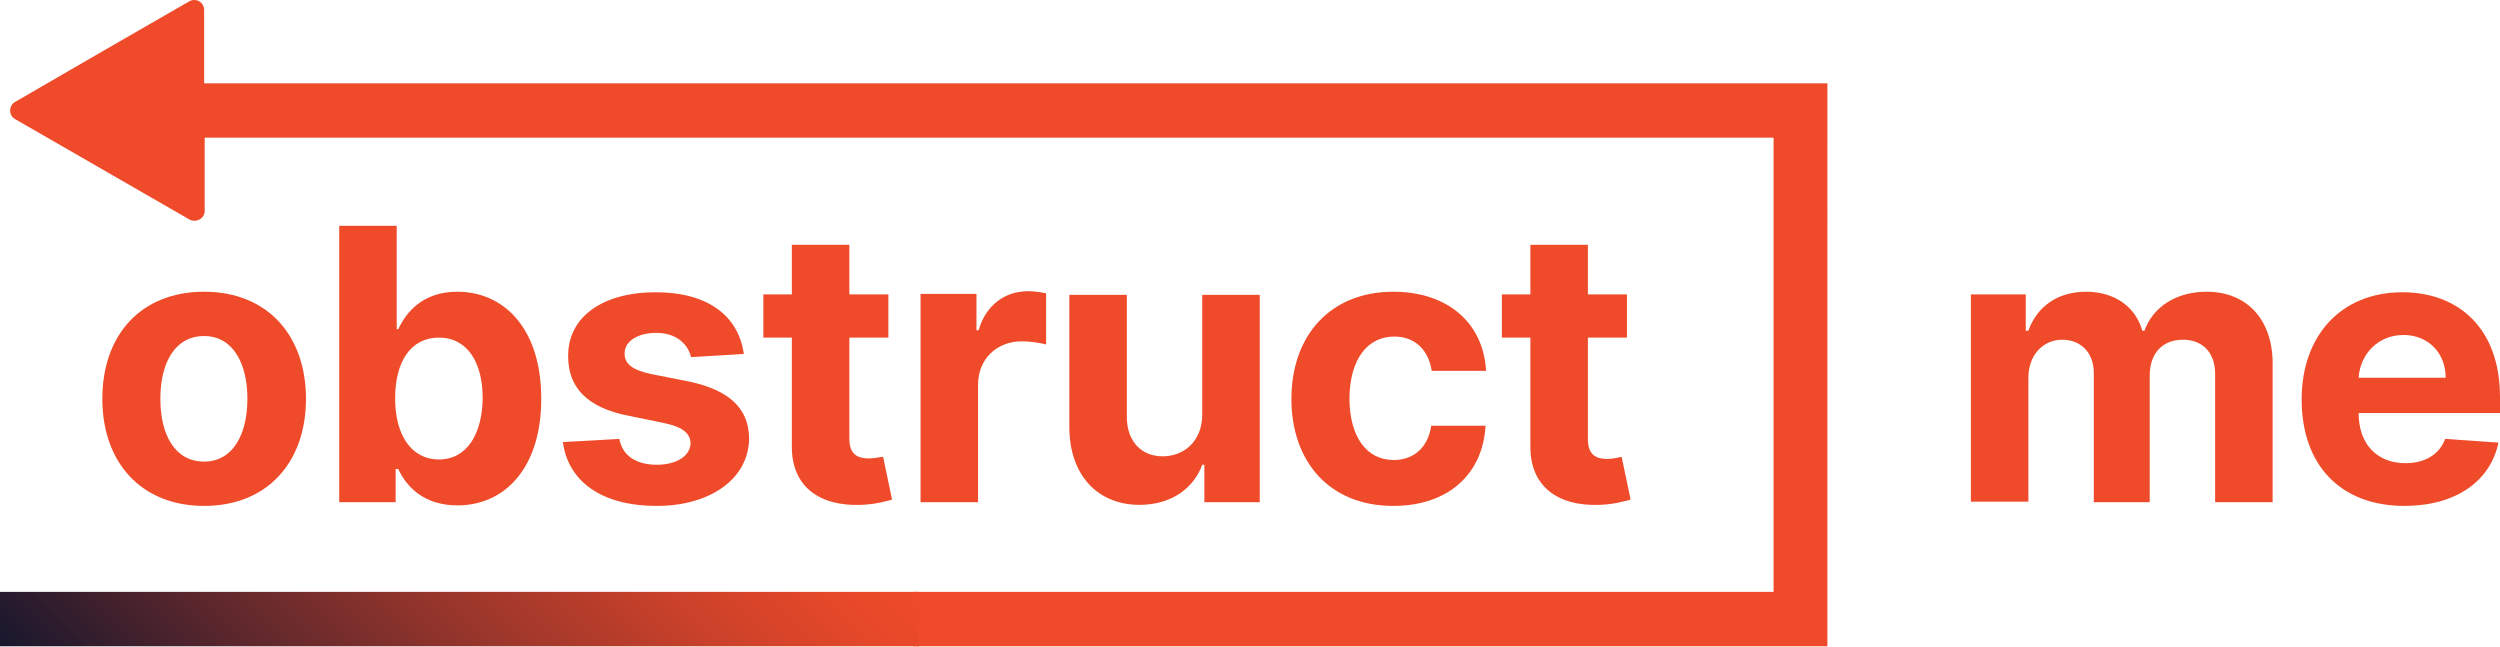
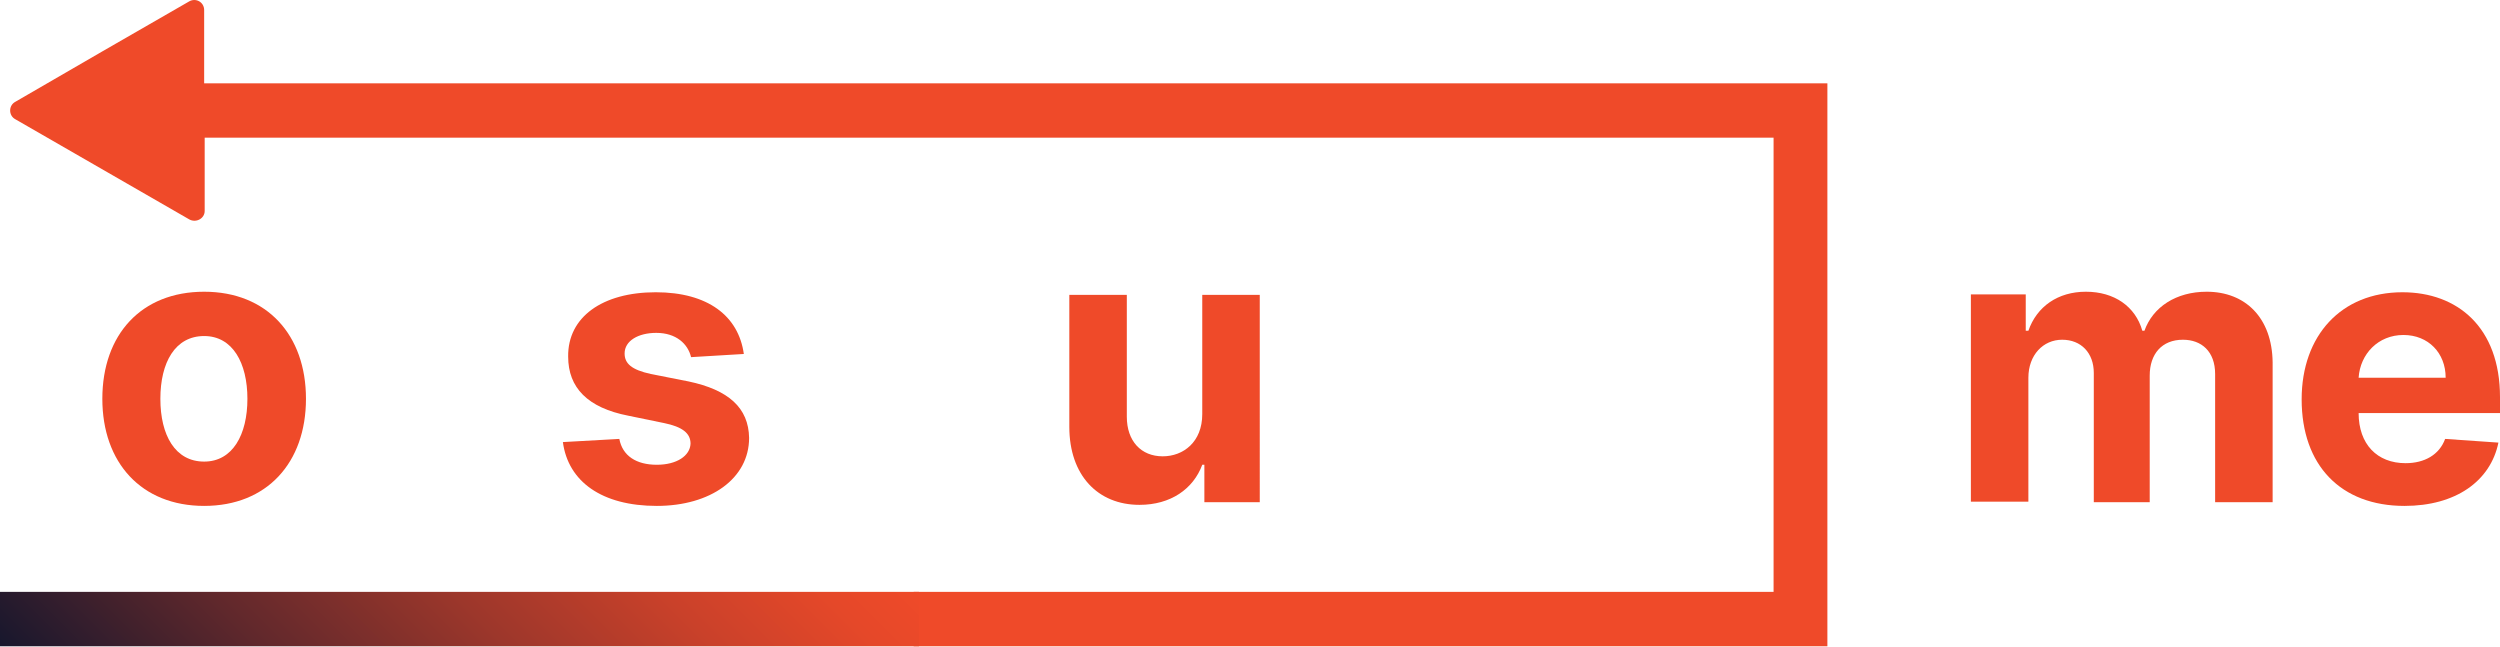
<svg xmlns="http://www.w3.org/2000/svg" version="1.1" id="Layer_1" x="0px" y="0px" viewBox="0 0 473.9 122.6" style="enable-background:new 0 0 473.9 122.6;" xml:space="preserve">
  <style type="text/css">
	.st0{fill:#EF4A29;}
	.st1{fill:url(#SVGID_1_);}
</style>
  <path class="st0" d="M38.7,55.3c-11.9,0-19.3,8.1-19.3,20.3c0,12.1,7.4,20.3,19.3,20.3S58,87.7,58,75.6S50.6,55.3,38.7,55.3z   M38.7,87.5c-5.5,0-8.3-5-8.3-11.9s2.8-11.9,8.3-11.9c5.4,0,8.2,5.1,8.2,11.9S44.1,87.5,38.7,87.5z" />
-   <path class="st0" d="M86.7,55.3c-6.6,0-9.7,3.9-11.2,7.1h-0.3V42.8H64.3v52.4H75v-6.3h0.5c1.5,3.3,4.8,6.9,11.2,6.9  c9,0,15.9-7.1,15.9-20.2C102.6,62,95.3,55.3,86.7,55.3z M83.2,87.1c-5.2,0-8.3-4.6-8.3-11.6s3-11.5,8.3-11.5c5.4,0,8.3,4.7,8.3,11.5  C91.4,82.3,88.5,87.1,83.2,87.1z" />
  <path class="st0" d="M130.5,72.3l-7.1-1.4c-3.7-0.8-5-2-5-3.9c0-2.4,2.6-3.9,6-3.9c3.8,0,6,2.1,6.6,4.6l10-0.6  c-1-7.2-6.8-11.7-16.7-11.7c-10.1,0-16.7,4.7-16.6,12.2c0,5.9,3.7,9.7,11.4,11.2l6.8,1.4c3.4,0.7,5,1.9,5,3.9c-0.1,2.3-2.6,4-6.4,4  c-3.9,0-6.5-1.7-7.1-4.9l-10.7,0.6c1,7.5,7.4,12.1,17.8,12.1c10.2,0,17.5-5.2,17.5-12.9C141.9,77.3,138.1,73.9,130.5,72.3z" />
-   <path class="st0" d="M164.7,86.9c-2.2,0-3.7-0.8-3.7-3.8V64h7.4v-8.2H161v-9.4h-10.9v9.4h-5.4V64h5.4v20.5  c-0.1,7.7,5.2,11.5,13.1,11.2c2.8-0.1,4.8-0.7,5.9-1l-1.7-8.1C166.9,86.6,165.8,86.9,164.7,86.9z" />
-   <path class="st0" d="M174.5,55.9v39.3h10.9V72.9c0-4.8,3.5-8.2,8.3-8.2c1.5,0,3.6,0.3,4.6,0.6v-9.7c-1-0.2-2.3-0.4-3.4-0.4  c-4.4,0-8,2.6-9.4,7.4h-0.4v-6.9h-10.6V55.9z" />
  <path class="st0" d="M202.7,55.9v25c0,9.2,5.4,14.8,13.3,14.8c5.9,0,10.2-3,11.9-7.6h0.4v7.1h10.5V55.9h-10.9v22.6  c0,5.3-3.6,8-7.5,8c-4.1,0-6.8-2.9-6.8-7.5V55.9H202.7z" />
-   <path class="st0" d="M264.3,63.8c4,0,6.5,2.6,7.1,6.5h10.3c-0.5-9.1-7.3-15-17.6-15c-11.9,0-19.3,8.3-19.3,20.3  c0,11.9,7.2,20.3,19.3,20.3c10.5,0,17-6.1,17.5-15.2h-10.3c-0.6,4.2-3.4,6.5-7.1,6.5c-5.1,0-8.4-4.3-8.4-11.8  C255.9,68.1,259.2,63.8,264.3,63.8z" />
-   <path class="st0" d="M290.1,46.4v9.4h-5.4V64h5.4v20.5c-0.1,7.7,5.2,11.5,13.1,11.2c2.8-0.1,4.8-0.7,5.9-1l-1.7-8.1  c-0.5,0.1-1.7,0.4-2.7,0.4c-2.2,0-3.7-0.8-3.7-3.8V64h7.4v-8.2H301v-9.4H290.1z" />
  <path class="st0" d="M418.3,55.3c-5.8,0-10.2,2.9-11.8,7.4h-0.4c-1.3-4.6-5.3-7.4-10.7-7.4c-5.3,0-9.3,2.8-10.9,7.4H384v-6.9h-10.4  v39.3h10.9V71.6c0-4.3,2.8-7.2,6.4-7.2s6,2.5,6,6.3v24.5h10.6v-24c0-4.1,2.3-6.8,6.3-6.8c3.5,0,6.1,2.2,6.1,6.5v24.3h10.9V68.7  C430.7,60.2,425.6,55.3,418.3,55.3z" />
  <path class="st0" d="M473.9,78.3v-3c0-13.3-8.1-19.9-18.5-19.9c-11.6,0-19.1,8.2-19.1,20.3c0,12.5,7.4,20.2,19.5,20.2  c9.7,0,16.3-4.7,17.8-12l-10.1-0.7c-1.1,3-3.9,4.6-7.5,4.6c-5.4,0-8.9-3.6-8.9-9.5l0,0C447.1,78.3,473.9,78.3,473.9,78.3z   M455.6,63.5c4.7,0,8,3.4,8,8.1h-16.5C447.4,67.1,450.8,63.5,455.6,63.5z" />
  <path class="st0" d="M38.7,15.8V1.9c0-1.5-1.6-2.4-2.9-1.6L19.3,9.8L2.9,19.3c-1.3,0.7-1.3,2.6,0,3.3l16.5,9.5l16.5,9.5  c1.3,0.7,2.9-0.2,2.9-1.6V26.1h297.4v86.1h-163v10.3h162.9h10.3v-10.3V26.1v-10v-0.3H38.7z" />
  <linearGradient id="SVGID_1_" gradientUnits="userSpaceOnUse" x1="40.975" y1="163.475" x2="133.225" y2="71.225">
    <stop offset="0" style="stop-color:#17172D" />
    <stop offset="0.27" style="stop-color:#60282C" />
    <stop offset="0.524" style="stop-color:#9D372B" />
    <stop offset="0.738" style="stop-color:#CA412A" />
    <stop offset="0.903" style="stop-color:#E54829" />
    <stop offset="1" style="stop-color:#EF4A29" />
  </linearGradient>
  <rect y="112.2" class="st1" width="174.2" height="10.3" />
</svg>